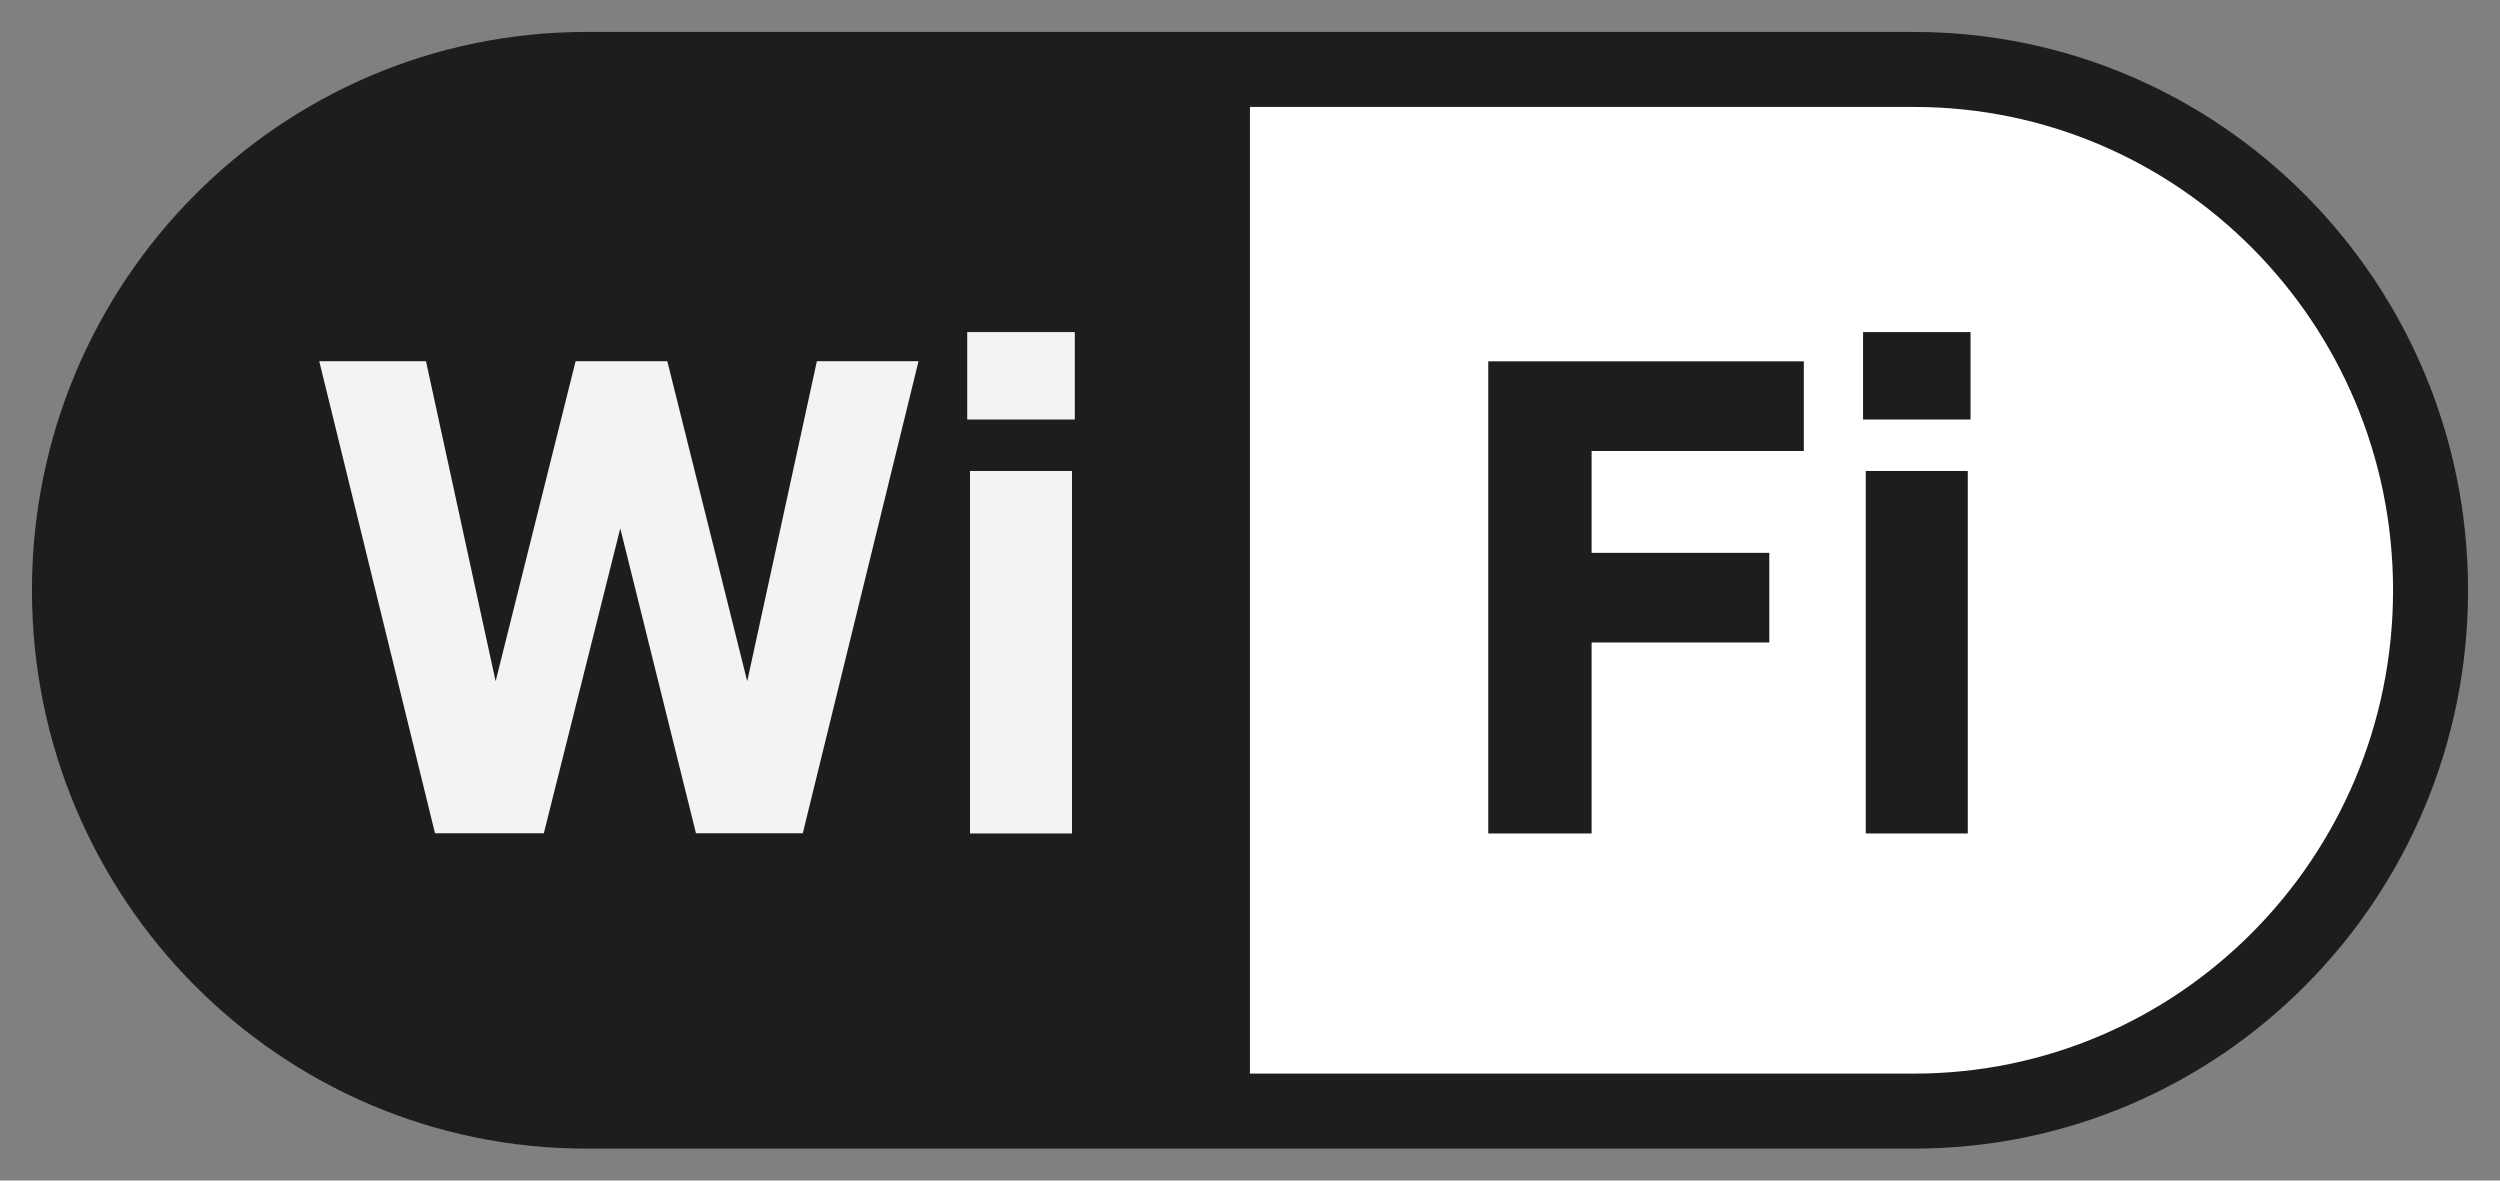
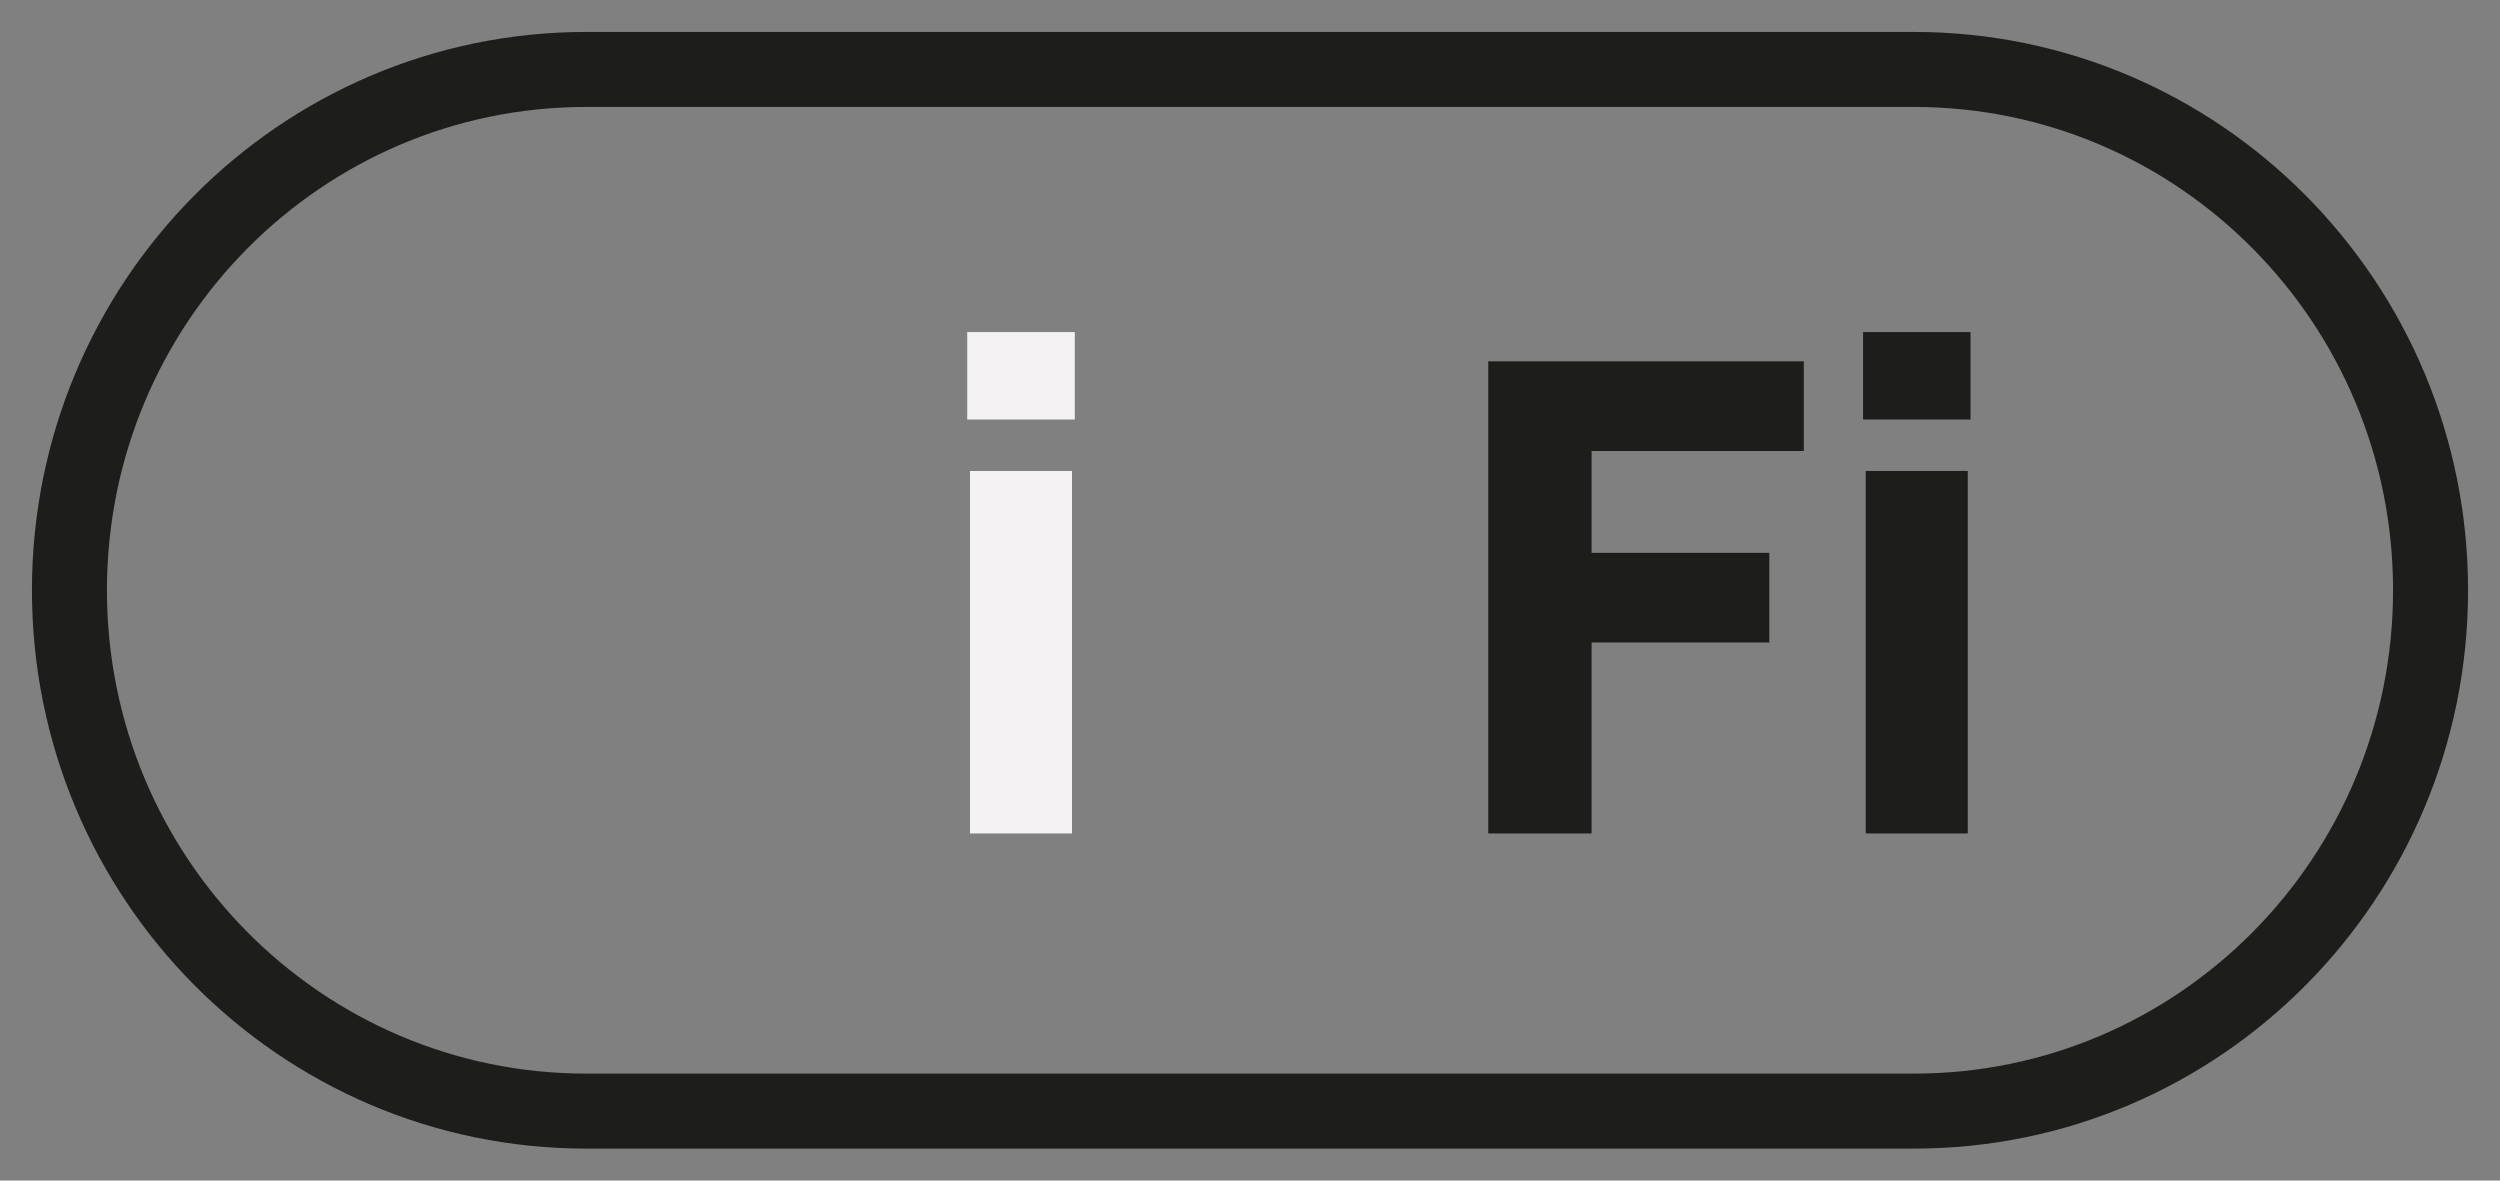
<svg xmlns="http://www.w3.org/2000/svg" width="36px" height="17px" viewBox="0 0 36 17" version="1.1">
  <rect x="0" y="0" width="36" height="17" fill="#808080" stroke="none" />
  <title>Middel 2</title>
  <g id="Desktop" stroke="none" stroke-width="1" fill="none" fill-rule="evenodd">
    <g id="My-Kettles" transform="translate(-613, -168)">
      <g id="Middel-2" transform="translate(614, 169)">
-         <path d="M7.442,0 C3.332,0 0,3.358 0,7.5 C0,11.642 3.332,15 7.442,15 L26.561,15 C30.671,15 34,11.642 34,7.5 C34,3.358 30.668,0 26.561,0 L7.442,0 Z" id="Path" fill="#1D1D1B" fill-rule="nonzero" />
-         <path d="M16.999,0 L26.438,0 C30.579,-7.60762675e-16 33.936,3.357 33.936,7.499 C33.936,11.64 30.579,14.997 26.438,14.997 L16.999,14.997 L16.999,14.997 L16.999,0 Z" id="Rectangle" fill="#FFFFFF" fill-rule="nonzero" />
        <path d="M7.442,0 C3.332,0 0,3.358 0,7.5 C0,11.642 3.332,15 7.442,15 L26.561,15 C30.671,15 34,11.642 34,7.5 C34,3.358 30.668,0 26.561,0 L7.442,0 Z" id="Path" stroke="#1D1D1B" stroke-width="1.08" />
        <polygon id="Path" fill="#1D1D1B" fill-rule="nonzero" points="21.919 5.492 21.919 6.961 24.478 6.961 24.478 8.252 21.919 8.252 21.919 11.002 20.431 11.002 20.431 4.203 24.975 4.203 24.975 5.494 21.919 5.494" />
        <path d="M25.828,3.782 L27.376,3.782 L27.376,5.041 L25.828,5.041 L25.828,3.782 Z M25.867,5.782 L27.336,5.782 L27.336,11.002 L25.867,11.002 L25.867,5.782 Z" id="Shape" fill="#1D1D1B" fill-rule="nonzero" />
-         <polygon id="Path" fill="#F4F2F2" fill-rule="nonzero" points="12.227 4.201 10.56 10.999 9.022 10.999 7.932 6.609 6.831 10.999 5.264 10.999 3.597 4.201 5.134 4.201 6.137 8.81 7.289 4.201 8.609 4.201 9.76 8.81 10.763 4.201 12.232 4.201" />
        <path d="M12.928,3.782 L14.477,3.782 L14.477,5.041 L12.928,5.041 L12.928,3.782 Z M12.968,5.782 L14.437,5.782 L14.437,11.002 L12.968,11.002 L12.968,5.782 Z" id="Shape" fill="#F4F2F2" fill-rule="nonzero" />
      </g>
    </g>
  </g>
</svg>